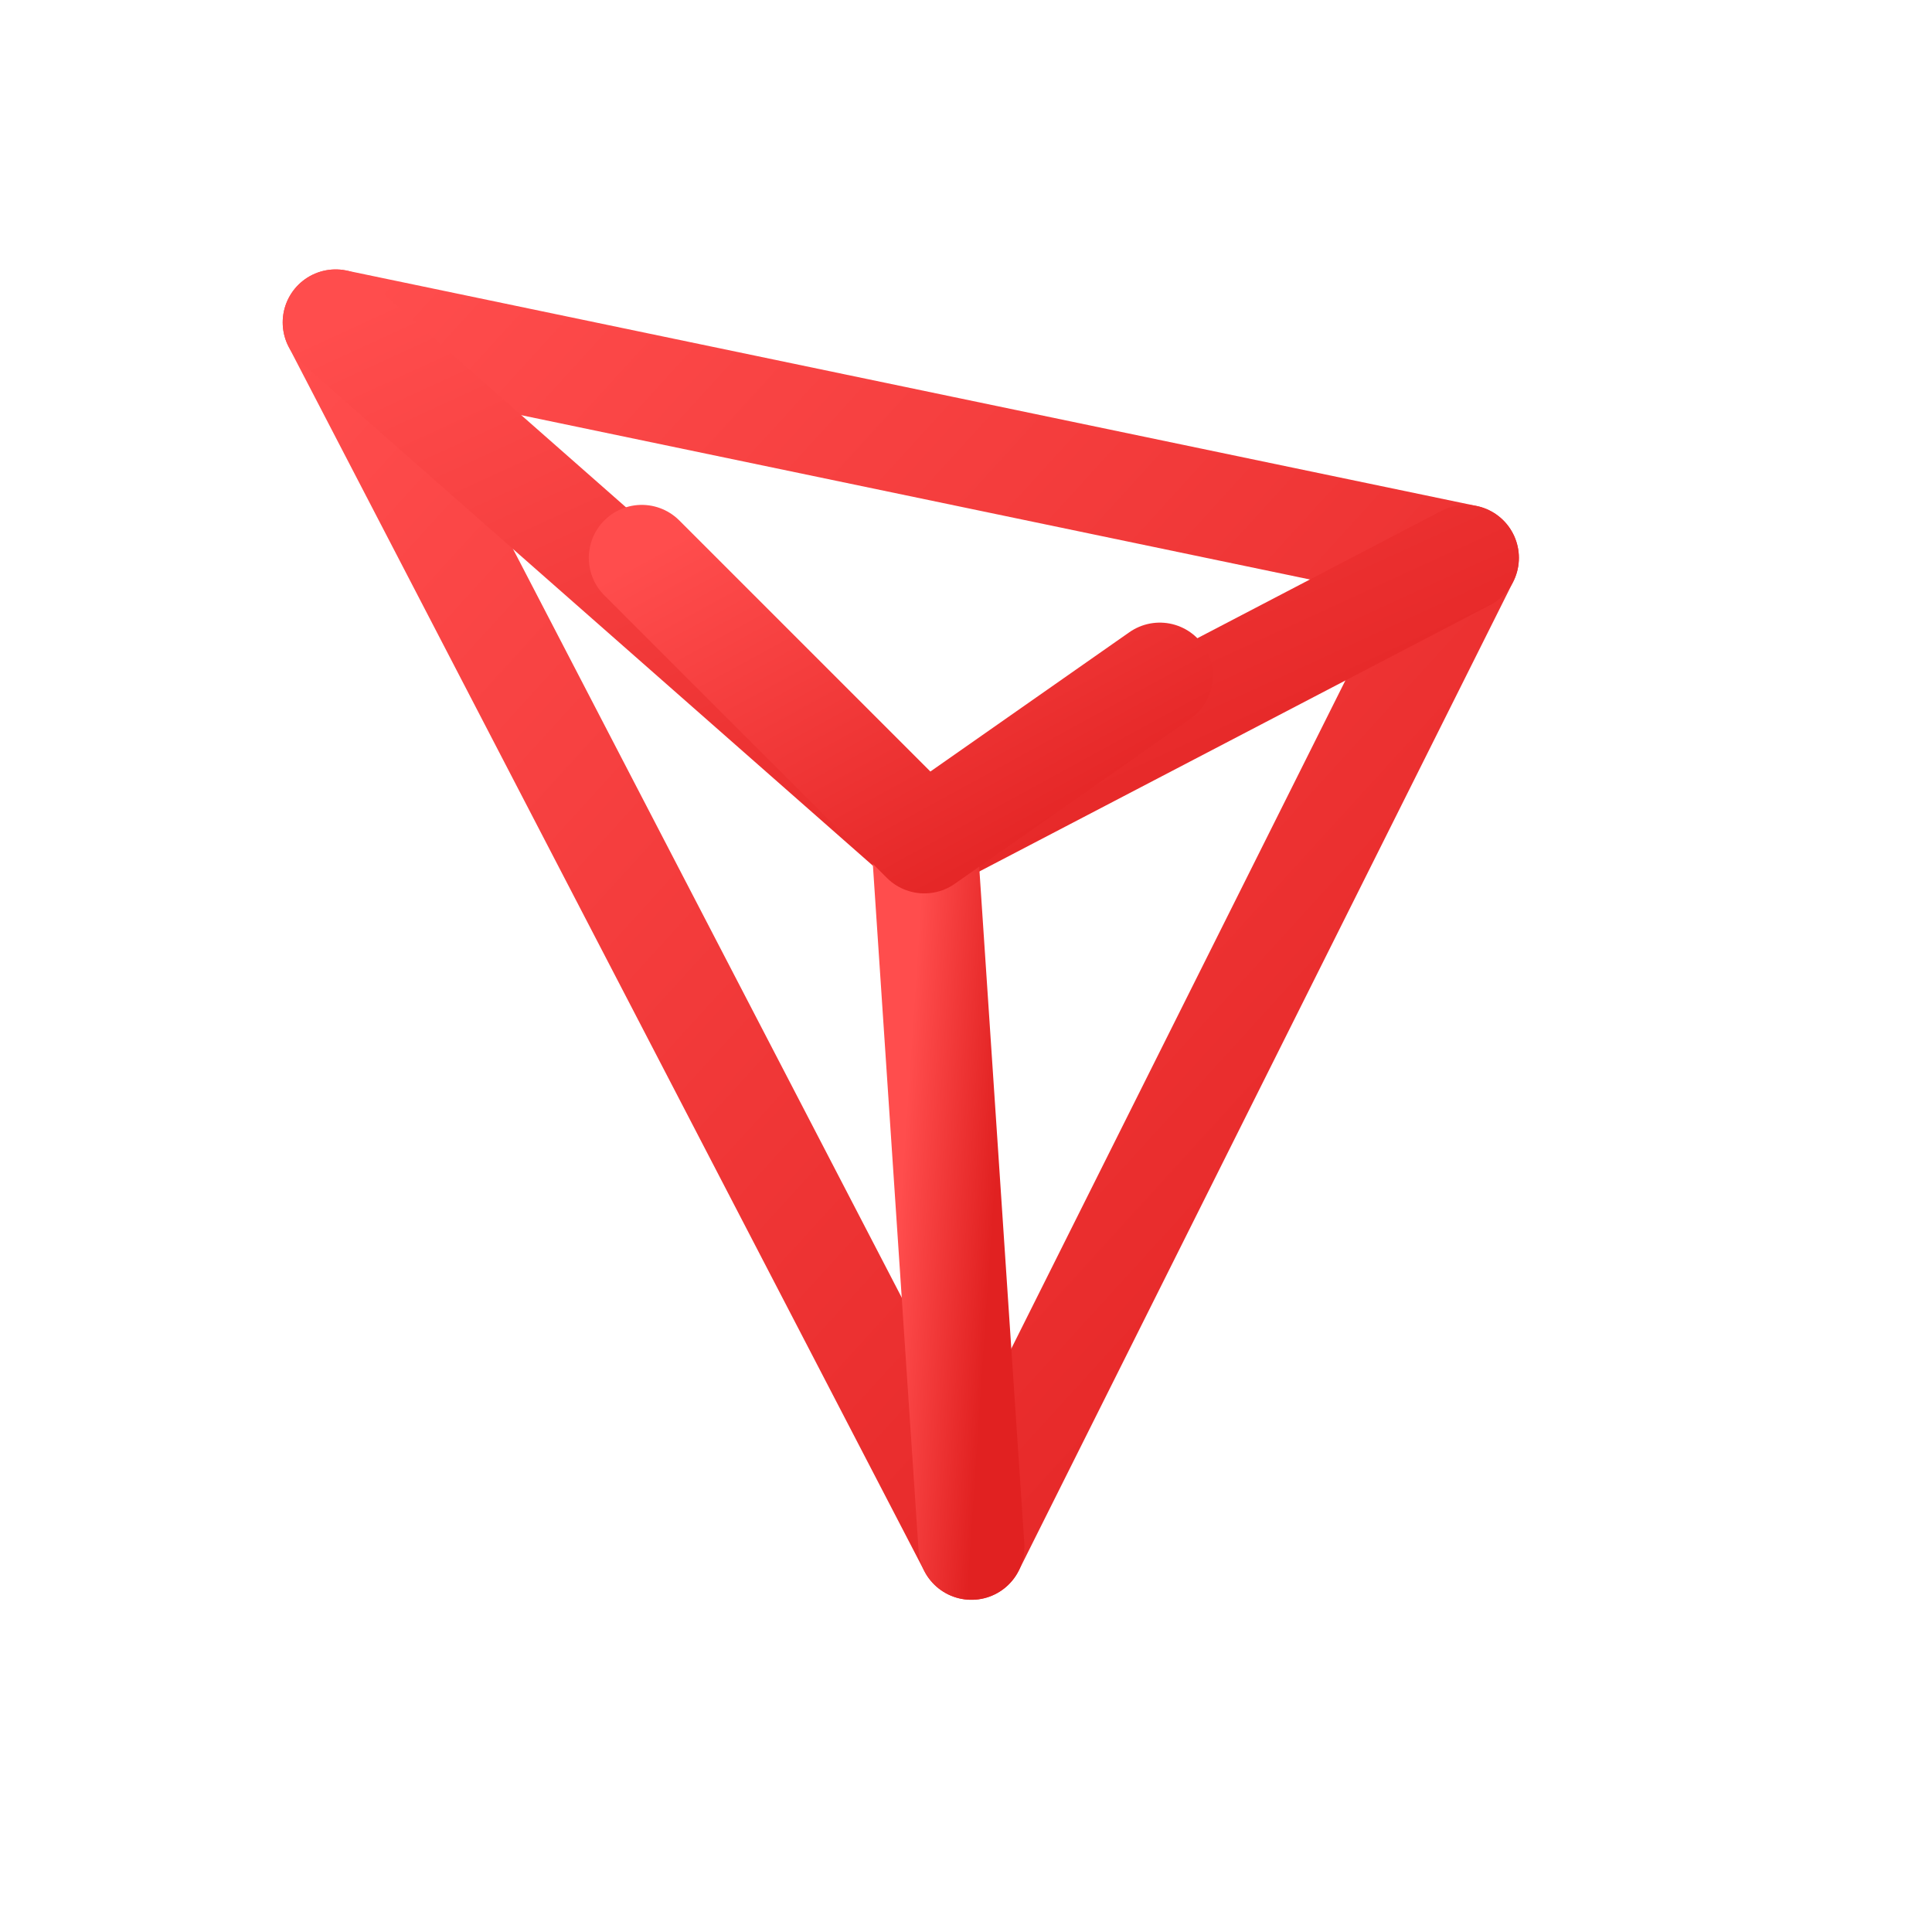
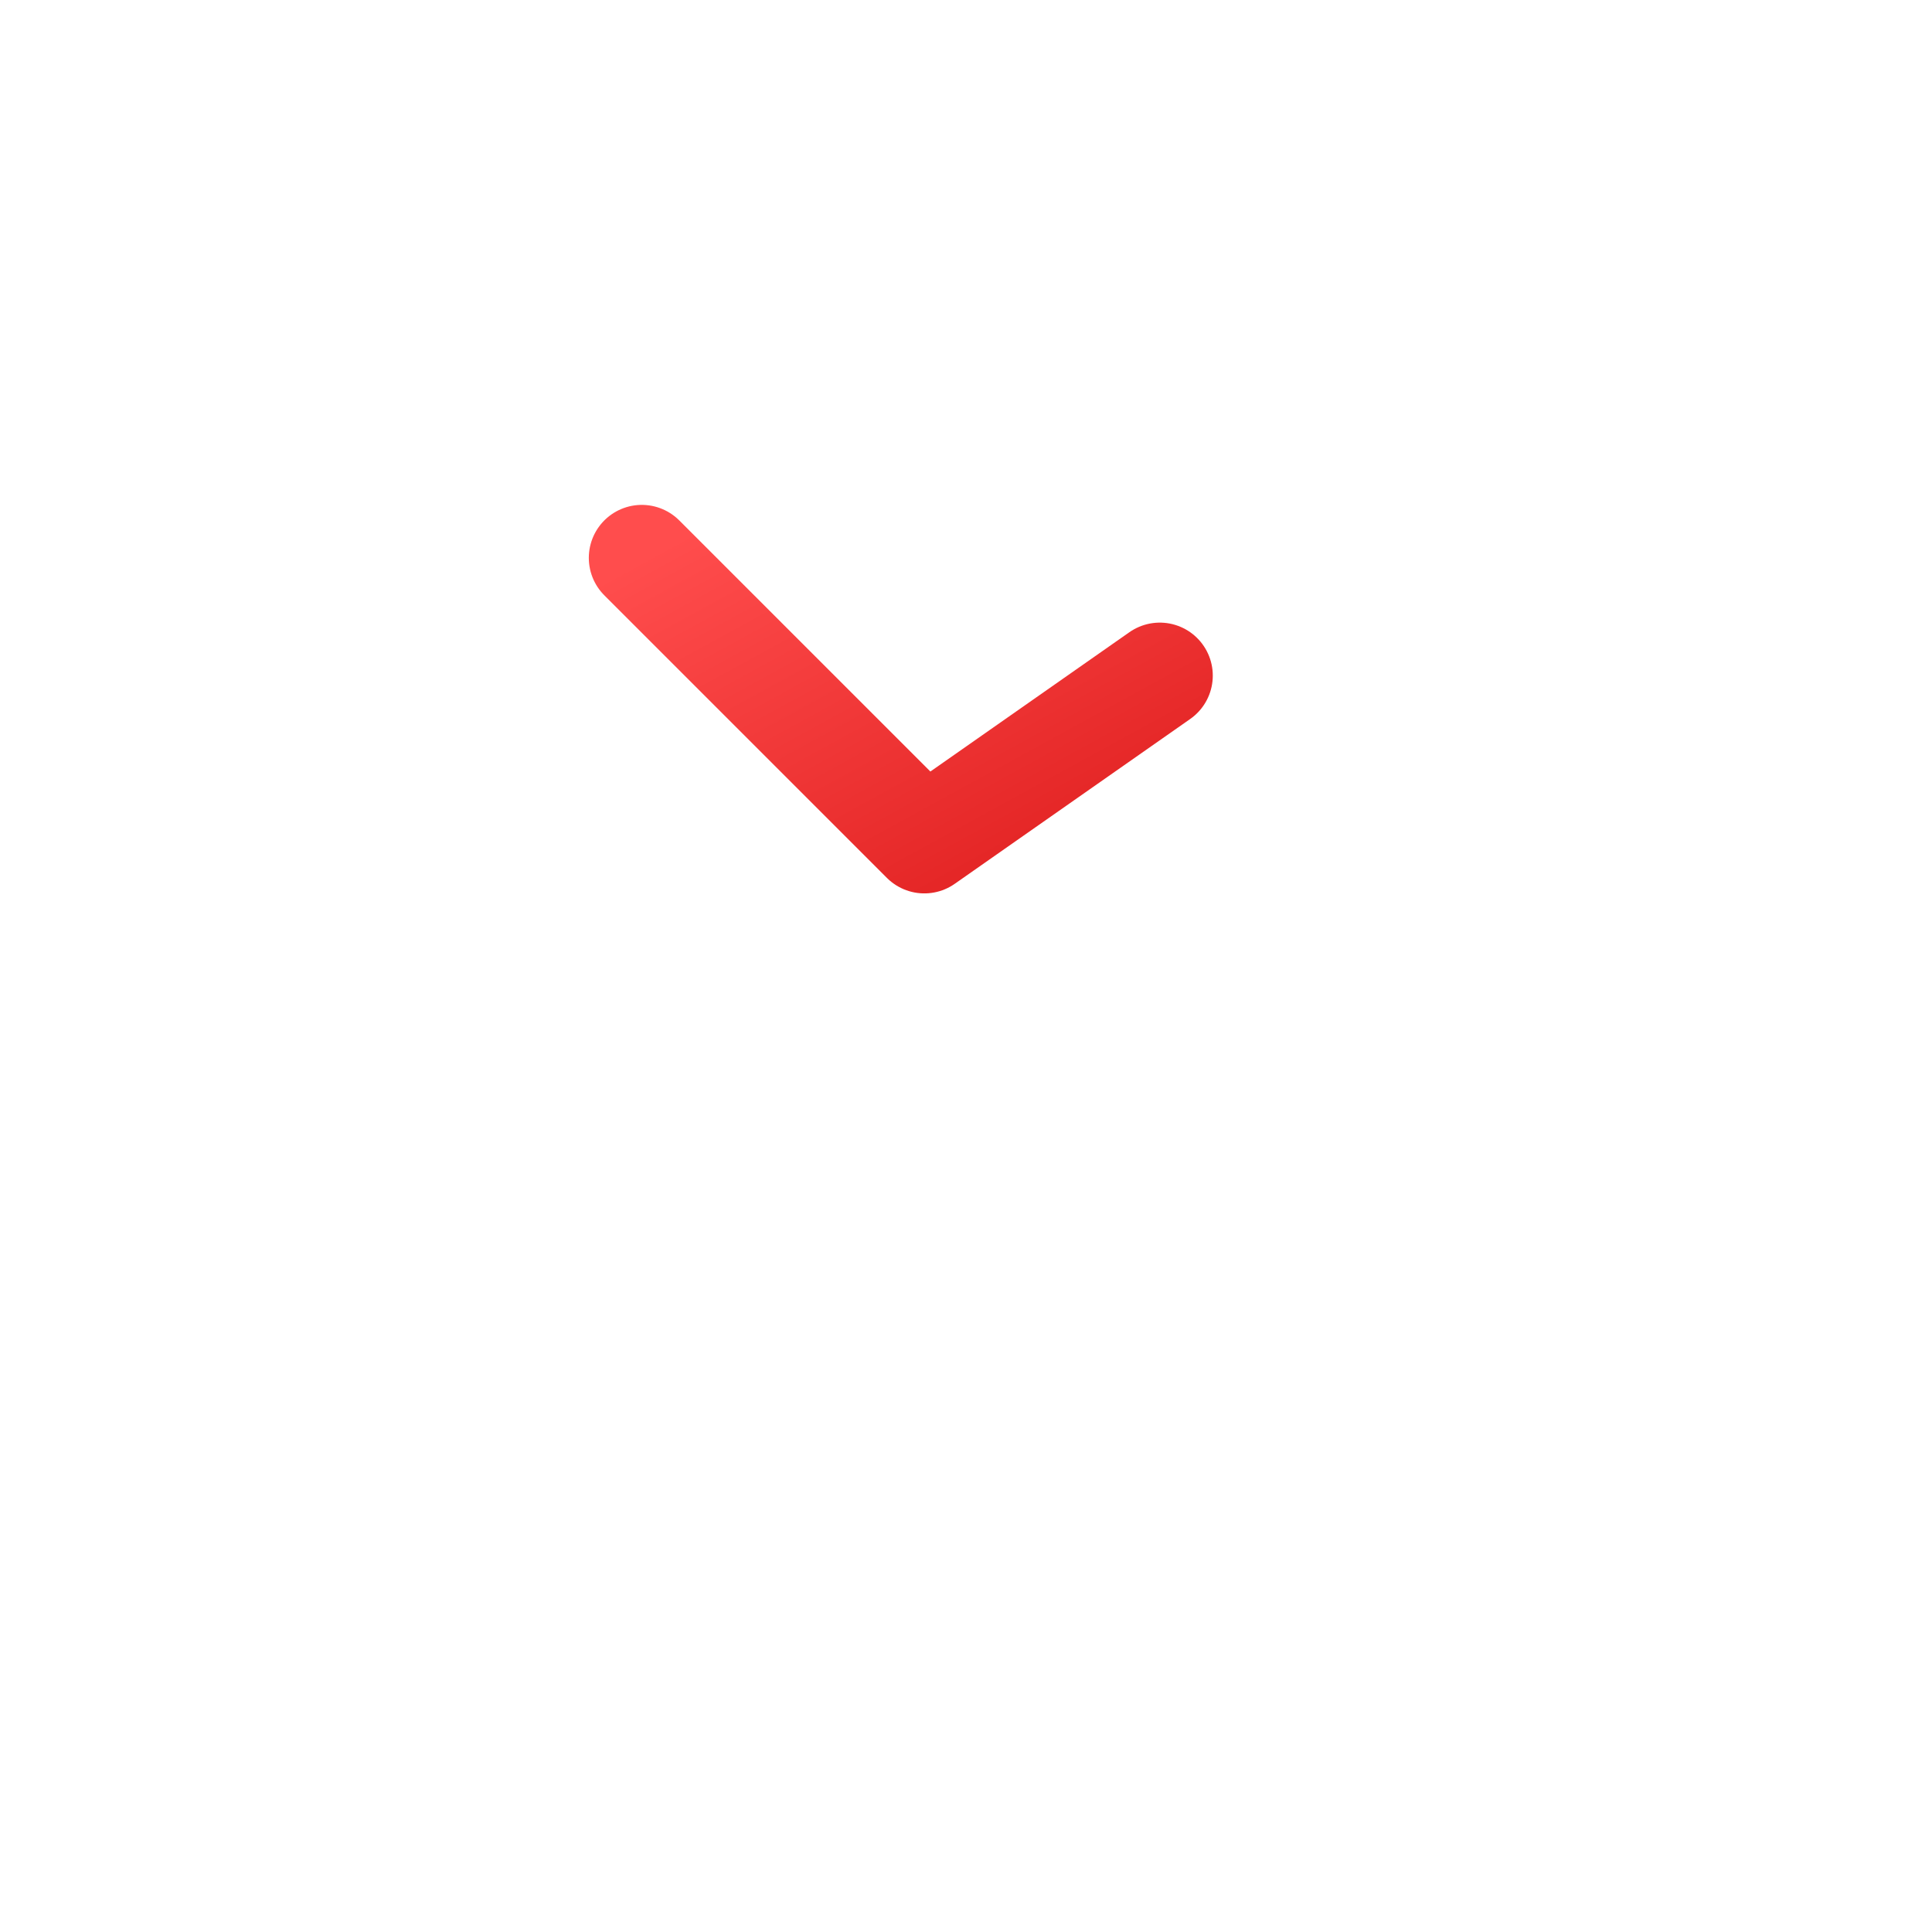
<svg xmlns="http://www.w3.org/2000/svg" viewBox="0 0 256 256" role="img" aria-label="TRON">
  <title>TRON</title>
  <defs>
    <linearGradient id="tronGrad" x1="0%" y1="0%" x2="100%" y2="100%">
      <stop offset="0%" stop-color="#FF4D4D" />
      <stop offset="100%" stop-color="#E12121" />
    </linearGradient>
  </defs>
  <rect width="256" height="256" fill="none" />
  <g transform="translate(32,24) scale(0.78)" fill="none" stroke="url(#tronGrad)" stroke-width="18" stroke-linejoin="round" stroke-linecap="round">
-     <path d="M16 24 L208 64 L124 232 Z" />
-     <path d="M16 24 L116 112 L208 64" />
-     <path d="M116 112 L124 232" />
    <path d="M68 64 L116 112 L156 84" />
  </g>
</svg>